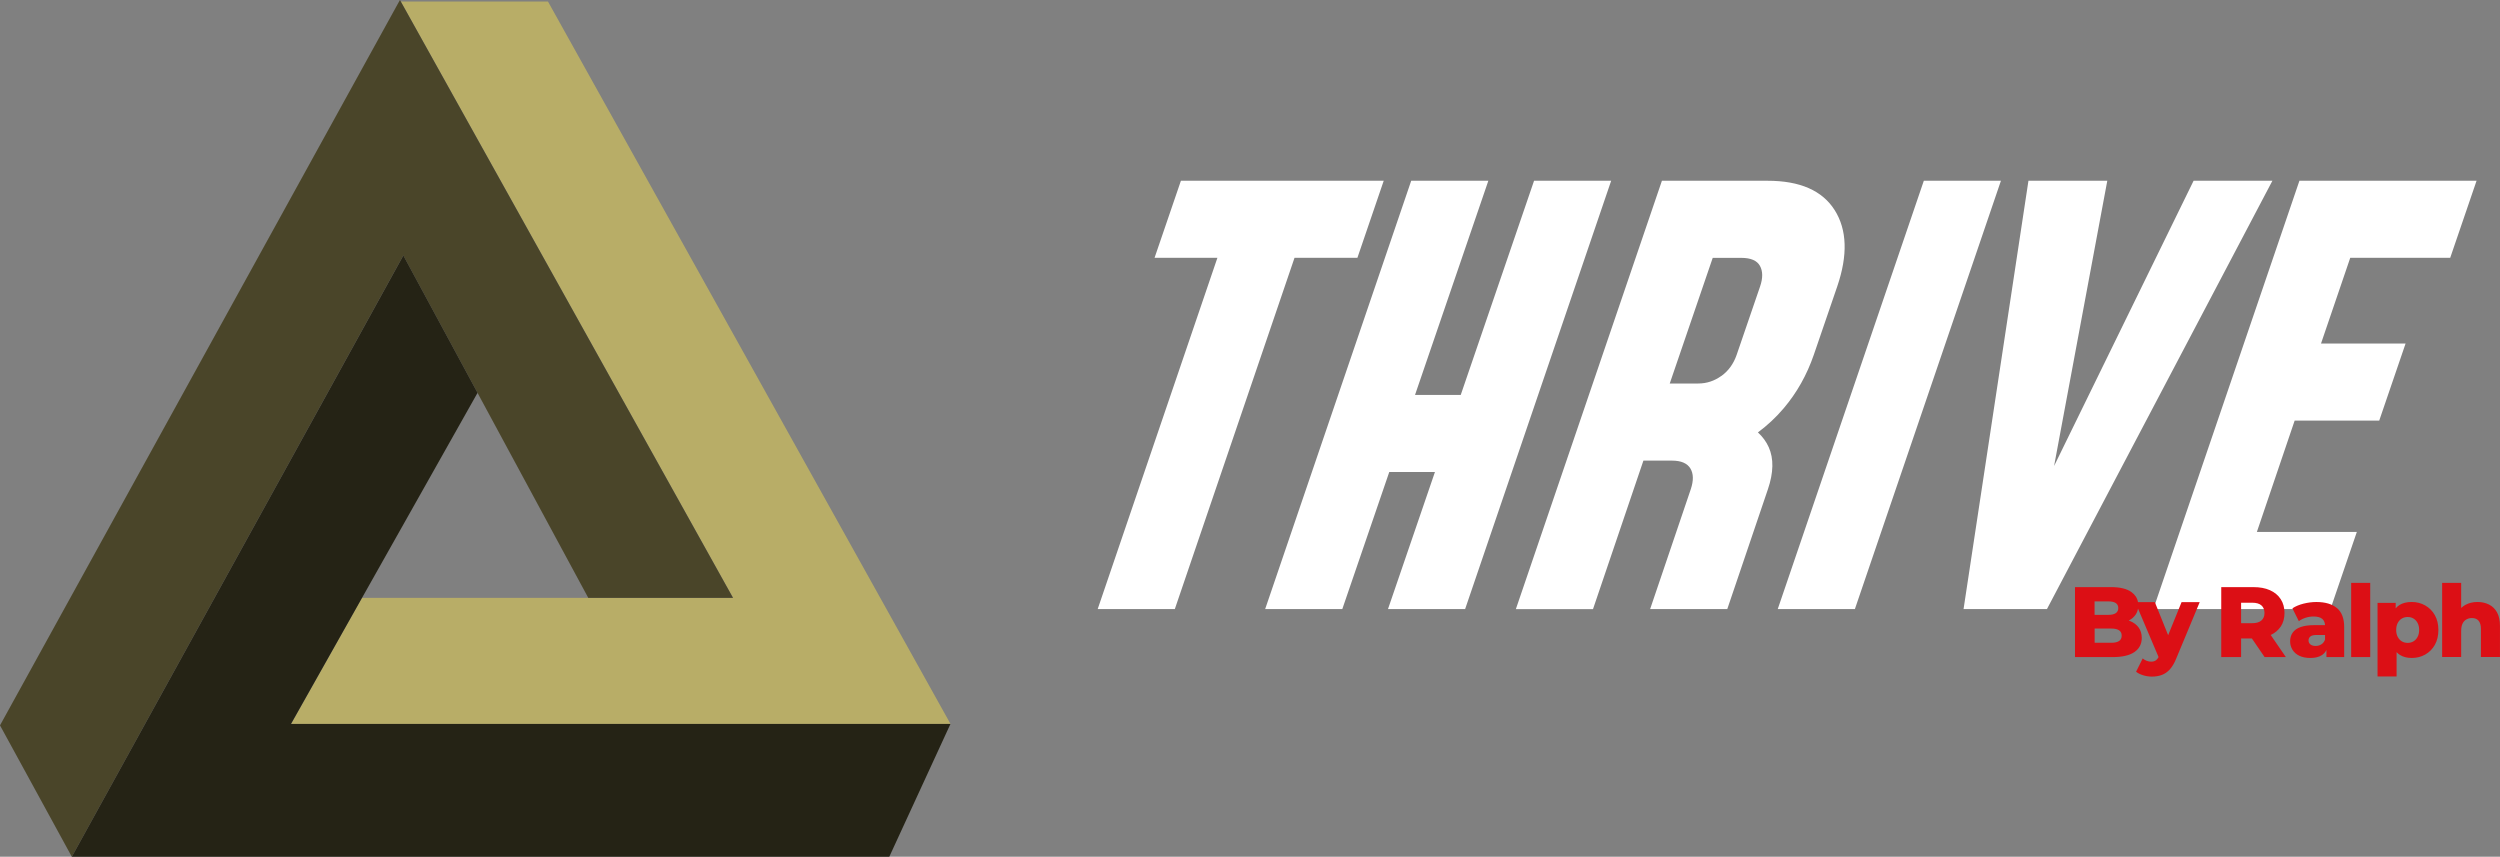
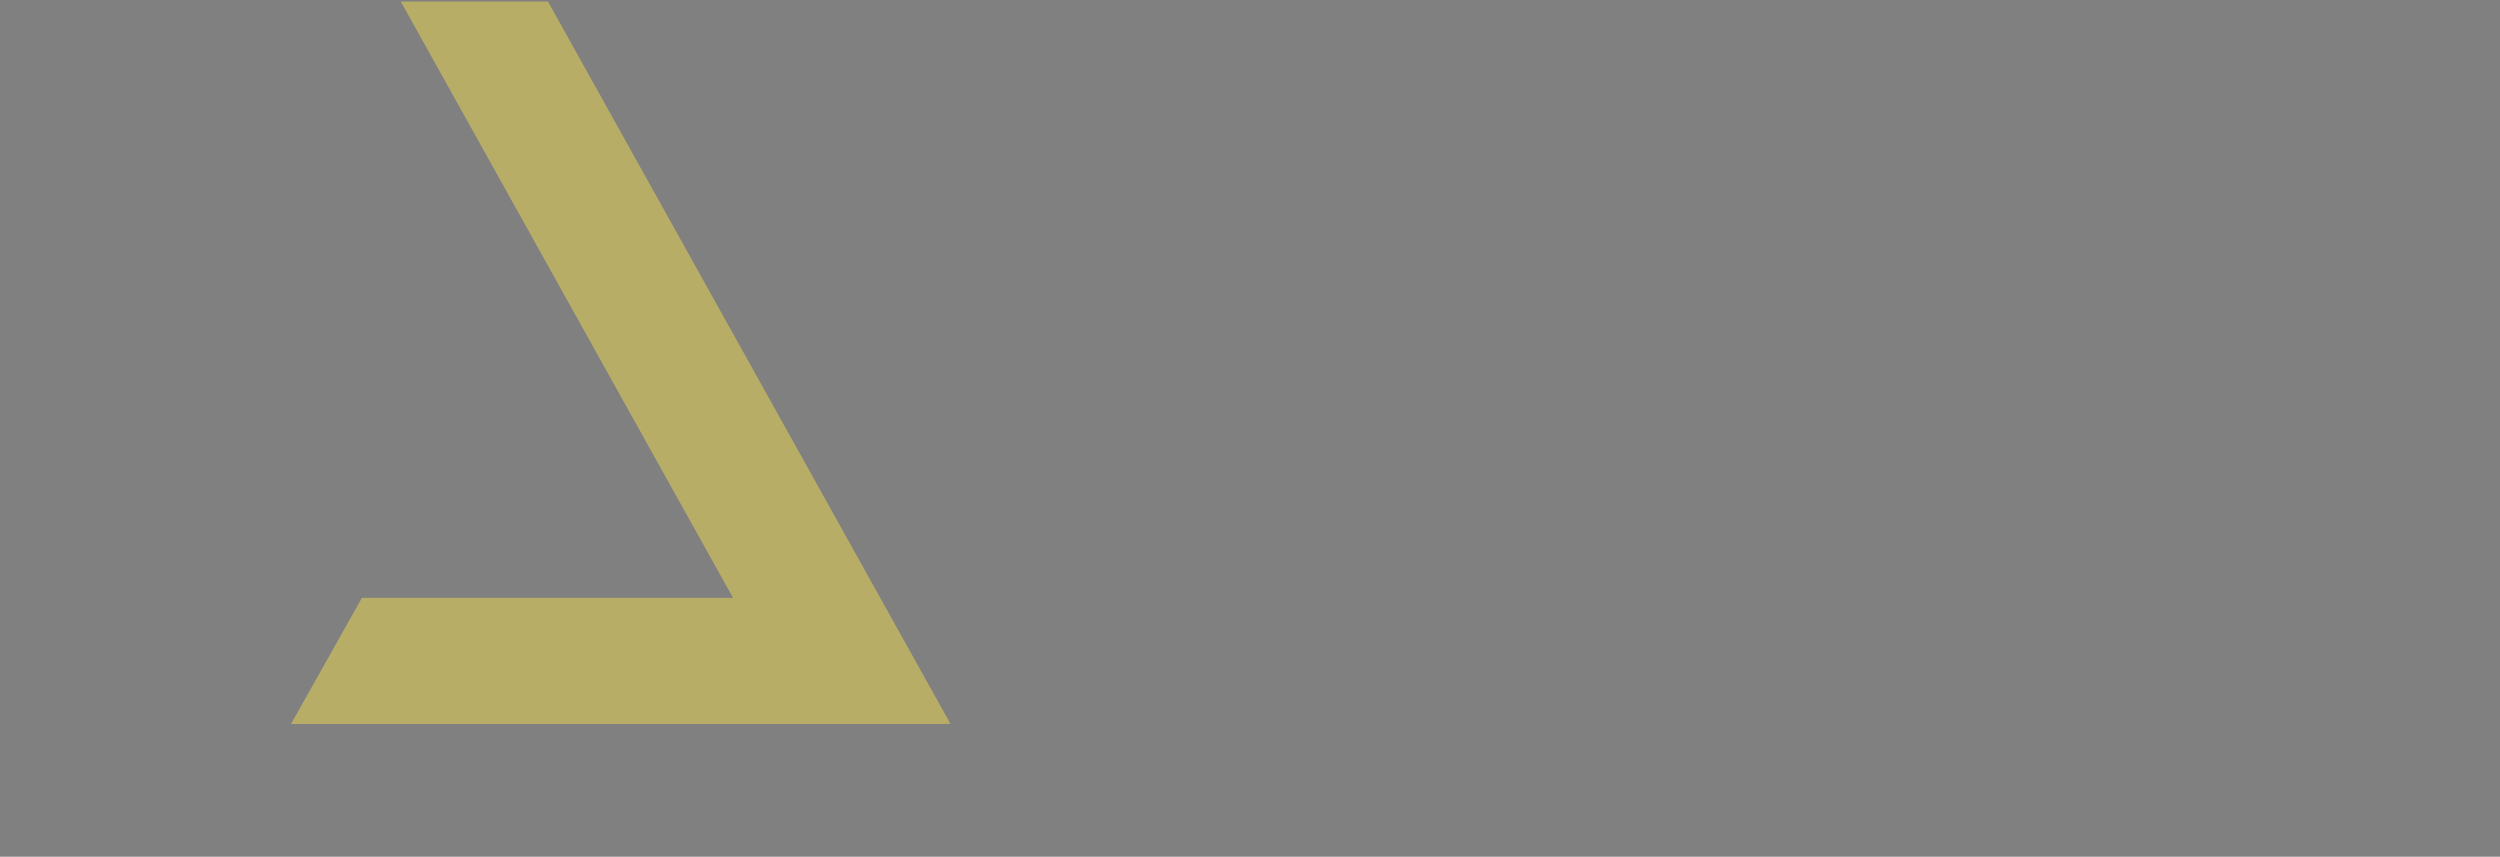
<svg xmlns="http://www.w3.org/2000/svg" id="a" viewBox="0 0 747 256">
  <rect x="0" y="0" width="747" height="256" fill="#808080" stroke="none" />
  <path d="M163.73.45h-43.98l99.29,178.2h-110.91l-21.17,37.66h197.05L163.73.45Z" fill="#b8ad67" stroke-width="0" />
-   <path d="M219.03,178.65L141.16,38.89,119.5,0,0,216.74l21.46,39.26L120.51,76.34l55.27,102.31h43.24Z" fill="#4a4529" stroke-width="0" />
-   <path d="M21.46,256h244.26l18.28-39.69H86.95l55.74-98.93-22.17-41.04L21.46,256Z" fill="#252315" stroke-width="0" />
-   <path d="M413.46,54l-7.87,23.04h-18.79l-35.76,104.95h-23.05l35.77-104.95h-18.78l7.88-23.04h60.6ZM436.47,118l21.91-64h23.04l-43.64,127.99h-23.05l14.03-40.95h-13.65l-14.03,40.95h-23.05l43.64-127.99h23.05l-21.91,64h13.66ZM525.26,129.21c2.84-2.11,5.42-4.51,7.73-7.24,3.92-4.63,6.9-9.94,8.96-15.91l7.02-20.48c3.18-9.32,2.93-16.92-.76-22.78-3.69-5.85-10.37-8.79-20.05-8.79h-31.58l-43.64,127.99h23.05l15.06-44.37h8.53c2.73,0,4.56.79,5.51,2.35.94,1.56.97,3.63.12,6.18l-12.15,35.83h23.05l12.15-35.83c1.68-4.95,1.76-9.12.25-12.51-.74-1.66-1.82-3.14-3.24-4.44h-.01ZM514.35,112.32c-2.1,1.51-4.39,2.27-6.9,2.27h-8.53l12.84-37.54h8.53c2.84,0,4.7.8,5.58,2.39.88,1.59.9,3.64.05,6.14l-7.02,20.48c-.93,2.67-2.45,4.76-4.54,6.27ZM554.24,181.99h-23.05l43.65-127.99h23.04l-43.64,127.99ZM655.45,54l-41.69,85.24,15.9-85.24h-23.56l-19.39,127.99h24.92l67.37-127.99h-23.56ZM740,54l-7.88,23.04h-29.87l-8.73,25.6h25.27l-7.88,23.04h-25.27l-11.29,33.27h29.87l-7.88,23.04h-52.92l43.65-127.99h52.92Z" fill="#fff" fill-rule="evenodd" stroke-width="0" />
-   <path d="M702.53,174.17h5.69v22.16h-5.69v-22.16ZM682.61,183.16c0,1.57-.37,2.93-1.13,4.08h-.02c-.71,1.07-1.71,1.9-2.97,2.5l4.53,6.6h-6.35l-3.8-5.56h-3.23v5.56h-5.93v-20.91h9.59c1.92,0,3.58.3,4.96.92,1.39.62,2.46,1.51,3.22,2.68.76,1.16,1.13,2.57,1.13,4.14ZM676.63,183.16c0-.97-.3-1.73-.92-2.27h0c-.6-.53-1.53-.8-2.77-.8h-3.3v6.12h3.3c1.24,0,2.15-.27,2.77-.81.61-.54.92-1.26.92-2.24ZM643.86,179.91l3.98,9.89h0s4.01-9.88,4.01-9.88h5.42l-7.01,16.84c-.56,1.39-1.21,2.48-1.93,3.27-.73.79-1.54,1.34-2.42,1.66-.9.32-1.87.48-2.95.48-.85,0-1.73-.13-2.59-.4-.87-.27-1.57-.62-2.11-1.06l1.98-3.97c.34.3.74.54,1.18.71.45.17.89.25,1.33.25.61,0,1.1-.14,1.47-.42.29-.22.54-.54.76-.95l-6.14-14.48c-.11.68-.36,1.31-.76,1.87-.5.71-1.17,1.26-2.02,1.71.06.02.11.04.17.06.08.03.16.05.25.09,1.09.45,1.95,1.09,2.56,1.94.61.85.92,1.88.92,3.09,0,1.82-.74,3.23-2.2,4.23-1.47,1-3.61,1.5-6.43,1.5h-11.32v-20.91h10.72c2.76,0,4.8.5,6.17,1.5,1.08.8,1.73,1.79,1.94,2.99h5.03ZM632.19,180.19c-.5-.33-1.25-.5-2.25-.5h-4.08v4.03h4.08c1,0,1.75-.17,2.25-.51.5-.34.75-.85.75-1.52s-.25-1.17-.75-1.5ZM630.85,192.06c1.02,0,1.79-.17,2.32-.52h0c.53-.36.79-.89.79-1.61s-.26-1.24-.79-1.6c-.53-.34-1.3-.52-2.32-.52h-4.97v4.24h4.97ZM698.26,181.68c-1.45-1.2-3.48-1.8-6.12-1.8-1.28,0-2.56.17-3.85.49-1.29.33-2.39.79-3.31,1.39l1.91,3.85c.56-.43,1.24-.78,2.04-1.03.8-.25,1.59-.37,2.37-.37,1.2,0,2.07.25,2.62.74.5.45.76,1.06.8,1.84h-3.21c-1.67,0-3.05.2-4.11.58-1.06.38-1.84.94-2.35,1.67-.51.73-.76,1.59-.76,2.58,0,.93.23,1.78.71,2.54.47.76,1.15,1.36,2.05,1.79.89.43,2,.65,3.3.65,1.41,0,2.56-.28,3.43-.85.59-.38,1.04-.9,1.36-1.55v2.13h5.3v-8.99c0-2.57-.73-4.46-2.17-5.66h-.01ZM693.61,192.54c-.51.31-1.07.47-1.69.47-.66,0-1.18-.15-1.56-.45-.37-.3-.57-.69-.57-1.19s.19-.89.55-1.19c.36-.3,1.01-.45,1.93-.45h2.45v1.4c-.24.63-.61,1.11-1.12,1.42h.01ZM724.64,180.9c-1.21-.68-2.55-1.03-4.02-1.03s-2.67.3-3.64.89c-.44.27-.81.61-1.15,1.01v-1.64h-5.42v21.99h5.69v-7.26c.3.31.62.6.99.83.98.61,2.15.91,3.54.91,1.48,0,2.82-.34,4.02-1.02,1.21-.67,2.16-1.64,2.88-2.89.71-1.26,1.06-2.74,1.06-4.45s-.35-3.19-1.06-4.44c-.71-1.24-1.66-2.21-2.88-2.89h0ZM722.37,190.32c-.31.58-.72,1.02-1.23,1.32-.51.3-1.08.45-1.73.45s-1.22-.15-1.73-.45c-.51-.3-.91-.74-1.23-1.32-.31-.58-.47-1.27-.47-2.09s.16-1.51.47-2.1c.31-.58.72-1.02,1.23-1.32.51-.3,1.08-.45,1.73-.45s1.22.15,1.73.45c.51.3.92.74,1.23,1.32.31.58.47,1.27.47,2.1s-.16,1.51-.47,2.09ZM743.7,180.63c1.02.51,1.82,1.29,2.41,2.34.59,1.05.88,2.42.88,4.09v9.26h-5.69v-8.34c0-1.15-.24-1.99-.71-2.52-.47-.52-1.12-.79-1.97-.79-.59,0-1.14.13-1.64.4-.5.27-.88.68-1.16,1.24-.28.56-.42,1.29-.42,2.18v7.83h-5.69v-22.16h5.69v7.5c.37-.35.77-.66,1.23-.91,1.07-.59,2.29-.88,3.65-.88,1.26,0,2.39.25,3.41.76Z" fill="#dc0f15" fill-rule="evenodd" stroke-width="0" />
</svg>